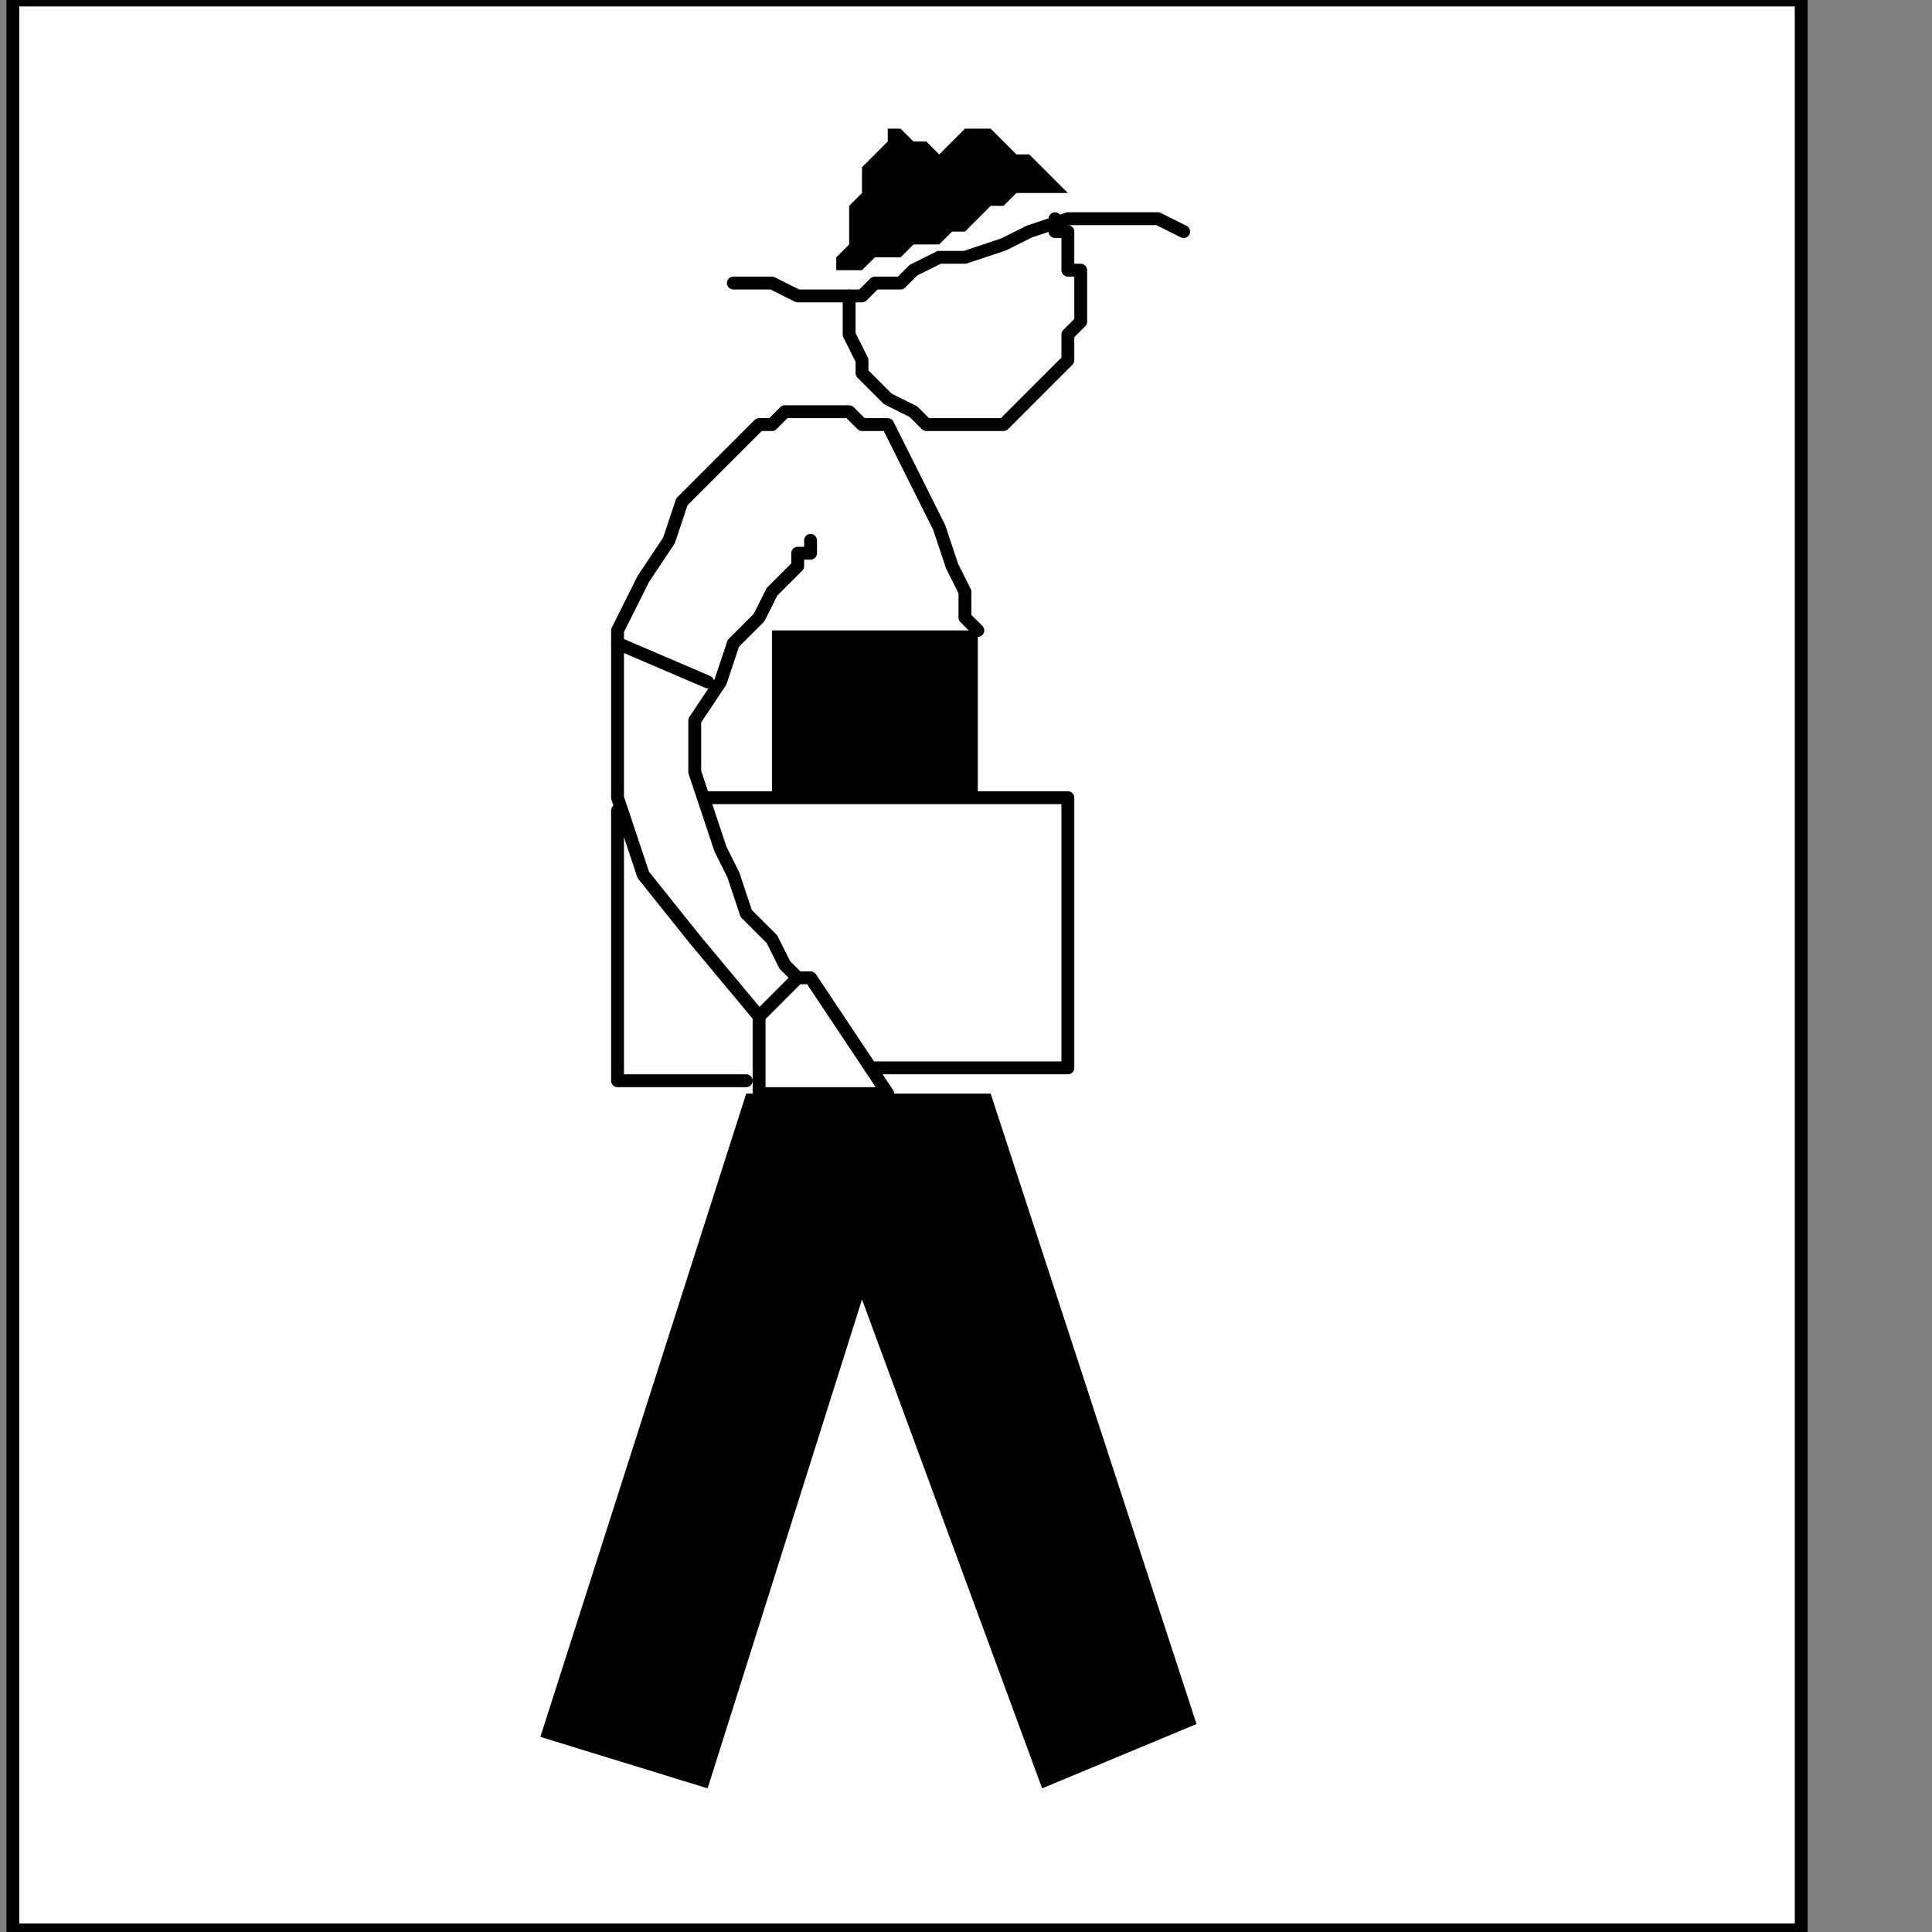
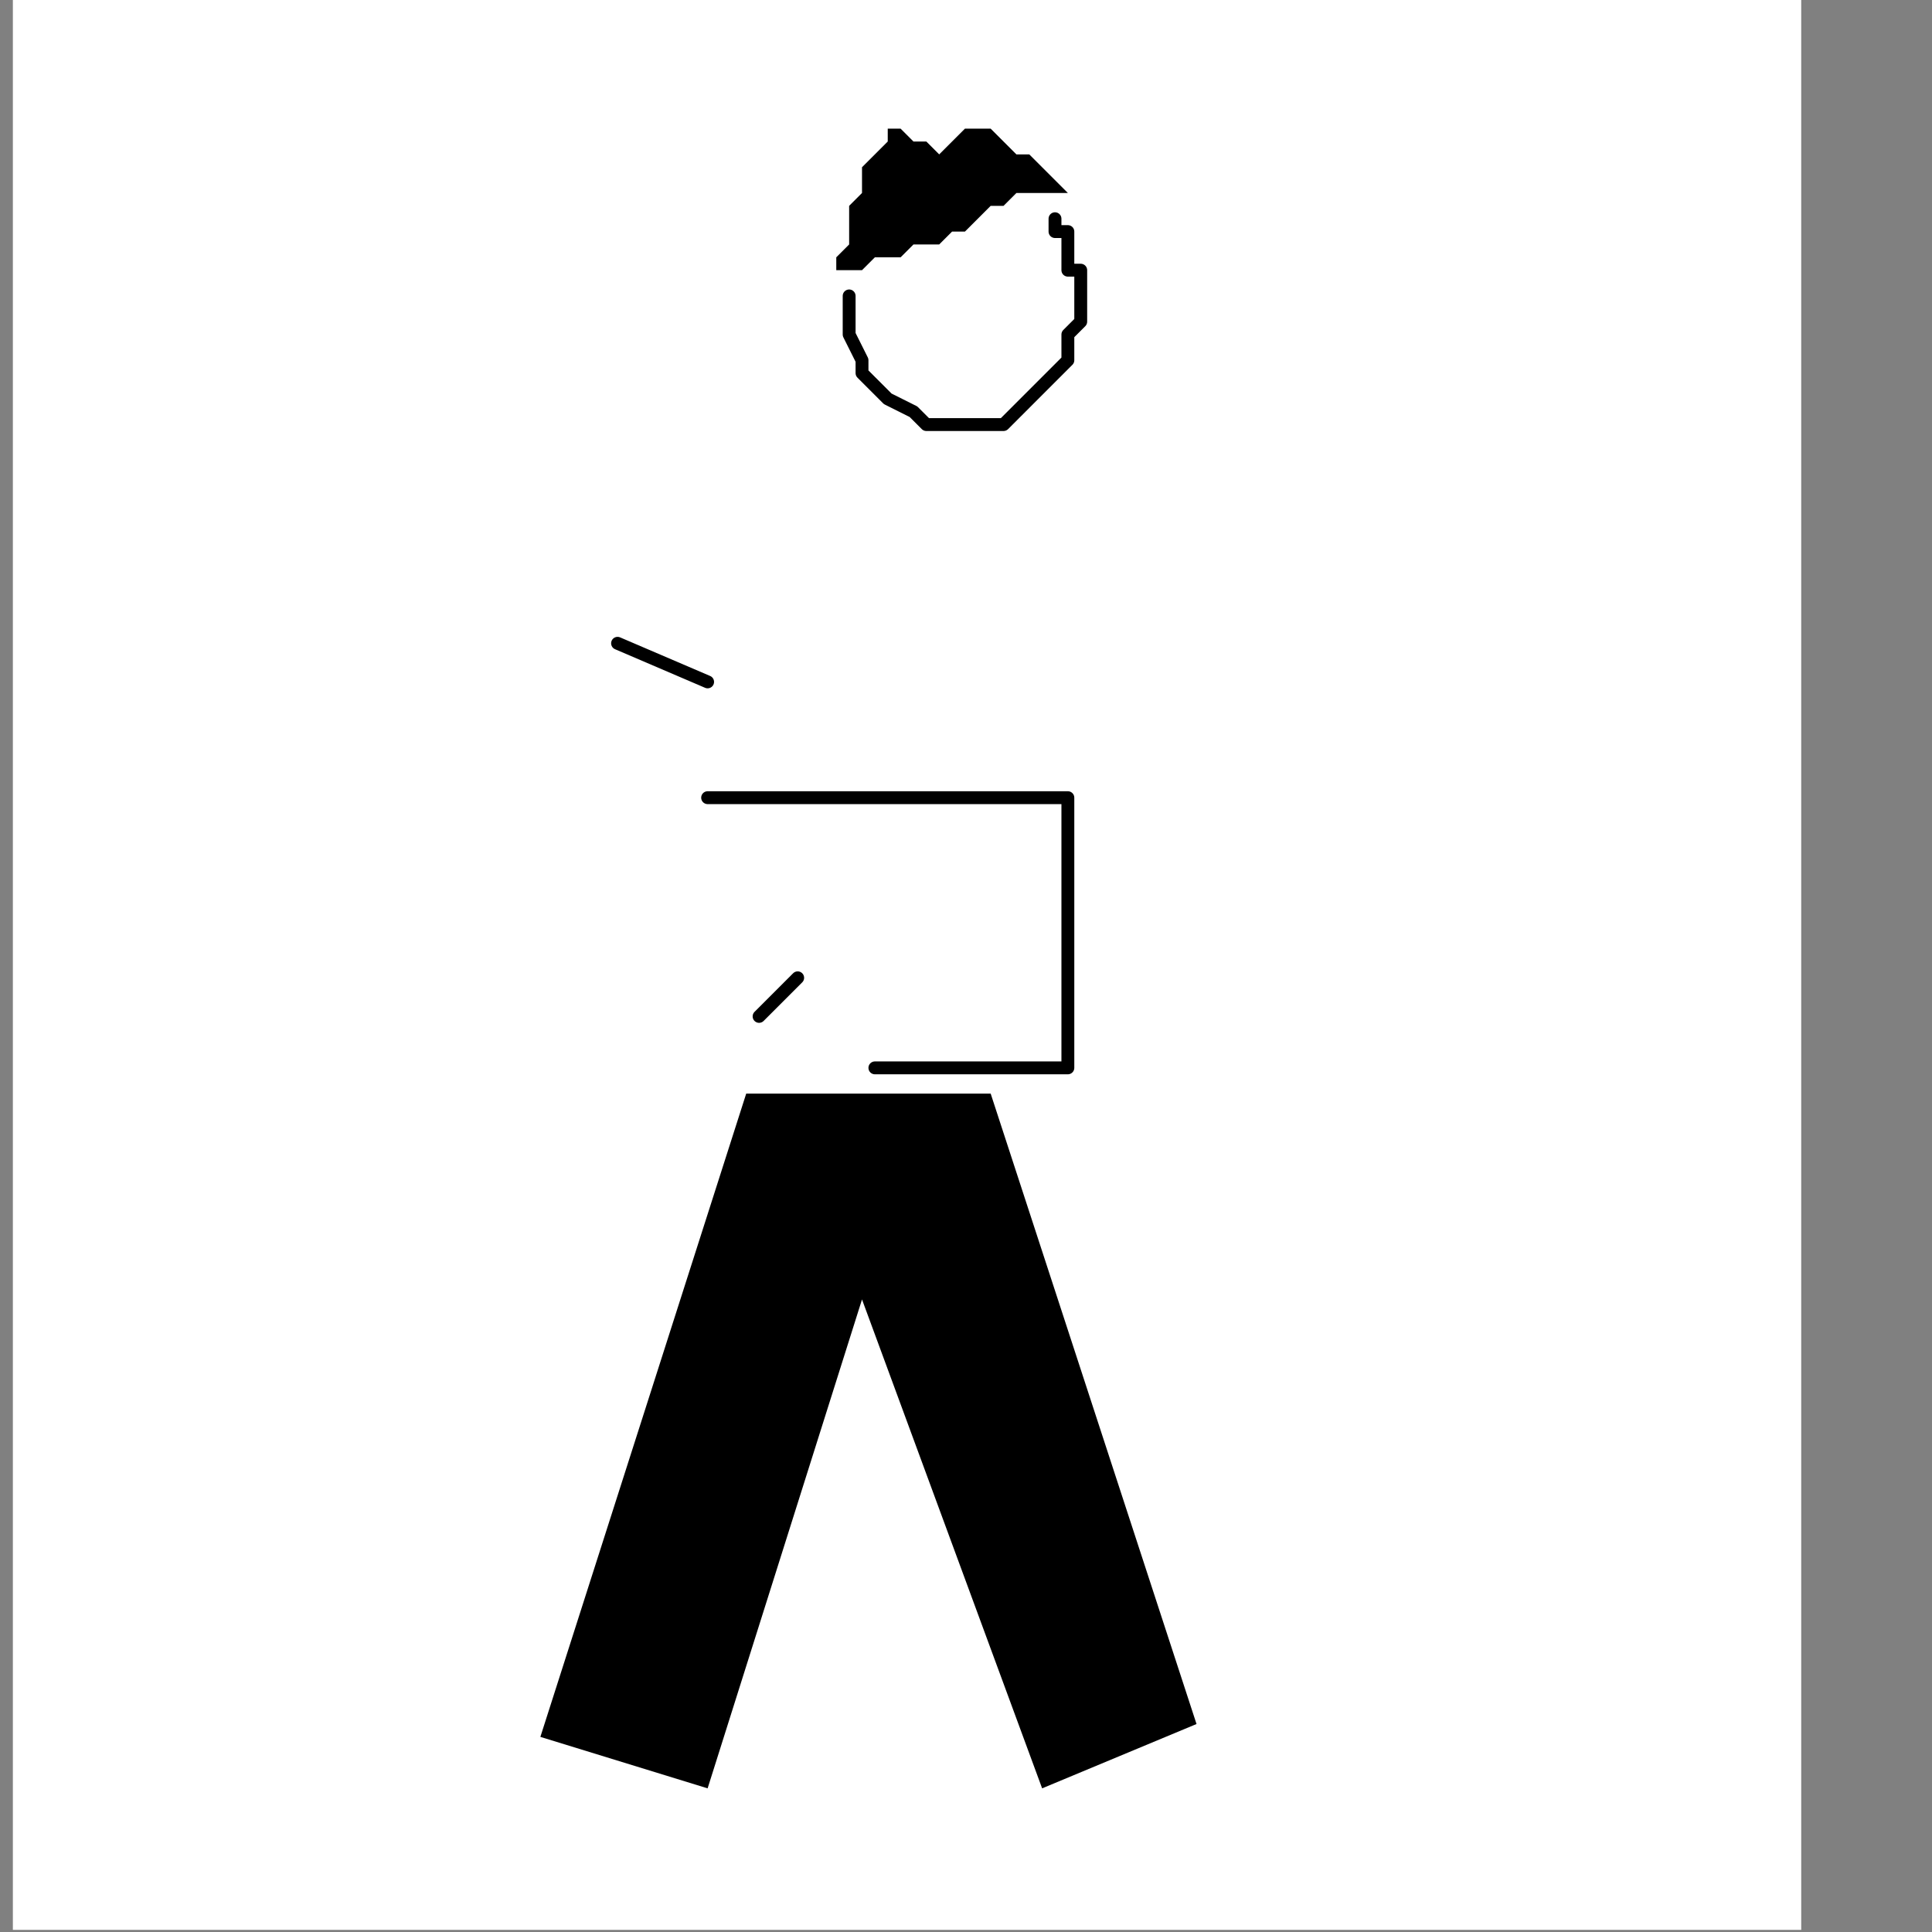
<svg xmlns="http://www.w3.org/2000/svg" xmlns:ns1="http://sodipodi.sourceforge.net/DTD/sodipodi-0.dtd" xmlns:ns2="http://www.inkscape.org/namespaces/inkscape" version="1.0" width="31.785mm" height="31.785mm" id="svg29" ns1:docname="PD004JBF.WMF">
  <rect width="100%" height="100%" fill="#808080" stroke="none" />
  <ns1:namedview pagecolor="#ffffff" bordercolor="#666666" borderopacity="1" objecttolerance="10" gridtolerance="10" guidetolerance="10" ns2:pageopacity="0" ns2:pageshadow="2" ns2:window-width="640" ns2:window-height="480" id="namedview31" />
  <defs id="defs3">
    <pattern id="WMFhbasepattern" patternUnits="userSpaceOnUse" width="6" height="6" x="0" y="0" />
  </defs>
  <path style="fill:#ffffff;fill-rule:nonzero;fill-opacity:1;stroke:none;" d="  M 0,112   M 112,0   L 112,120   L 0.8,120   L 0.8,0   L 112,0   L 112,0  z " id="path5" />
-   <path style="fill:none;stroke:#000000;stroke-width:0.8px;stroke-linecap:round;stroke-linejoin:round;stroke-miterlimit:4;stroke-dasharray:none;stroke-opacity:1;" d="  M 0,112   M 112,0   L 112,120   L 0.8,120   L 0.8,0   L 112,0   L 112,0  " id="path7" />
-   <path style="fill:none;stroke:#000000;stroke-width:0.8px;stroke-linecap:round;stroke-linejoin:round;stroke-miterlimit:4;stroke-dasharray:none;stroke-opacity:1;" d="  M -72,128   M 45.6,17.6   L 45.6,17.6   L 45.6,17.6   L 46.4,17.6   L 47.2,17.6   L 48,17.6   L 49.6,18.4   L 50.4,18.4   L 52,18.4   L 53.6,18.4   L 54.4,17.6   L 56,17.6   L 56,17.6   L 56.8,16.8   L 58.4,16   L 60,16   L 62.4,15.2   L 64,14.4   L 66.4,13.6   L 68,13.6   L 69.6,13.6   L 72,13.6   L 73.6,14.4  " id="path9" />
  <path style="fill:none;stroke:#000000;stroke-width:0.8px;stroke-linecap:round;stroke-linejoin:round;stroke-miterlimit:4;stroke-dasharray:none;stroke-opacity:1;" d="  M -50.4,124.8   M 65.6,13.6   L 65.6,13.6   L 65.6,14.4   L 66.4,14.4   L 66.4,15.2   L 66.4,15.2   L 66.4,16   L 66.4,16.8   L 67.2,16.8   L 67.2,17.6   L 67.2,18.4   L 67.2,18.4   L 67.2,18.4   L 67.2,20   L 66.4,20.8   L 66.4,22.4   L 65.6,23.2   L 64.8,24   L 64,24.8   L 63.2,25.6   L 62.4,26.4   L 60.8,26.4   L 60,26.4   L 60,26.4   L 58.4,26.4   L 57.6,26.4   L 56.8,25.6   L 55.2,24.8   L 54.4,24   L 53.6,23.2   L 53.6,22.4   L 52.8,20.8   L 52.8,20   L 52.8,18.4   L 52.8,18.4   L 52.8,18.4   L 52.8,18.4   L 52.8,18.4   L 52.8,18.4   L 52.8,18.4   L 52.8,18.4   L 52.8,18.4   L 52.8,18.4   L 52.8,18.4   L 52.8,18.4  " id="path11" />
  <path style="fill:#000000;fill-rule:nonzero;fill-opacity:1;stroke:none;" d="  M -64.8,128   M 52,16.8   L 52,16.8   L 52,16.8   L 52.8,16.8   L 52.8,16.8   L 53.6,16.8   L 54.4,16   L 55.2,16   L 55.2,16   L 56,16   L 56.8,15.2   L 57.6,15.2   L 57.6,15.2   L 58.4,15.2   L 59.2,14.4   L 60,14.4   L 60.8,13.6   L 61.6,12.8   L 62.4,12.8   L 63.2,12   L 64.8,12   L 65.6,12   L 66.4,12   L 66.4,12   L 65.6,11.2   L 64.8,10.4   L 64,9.6   L 63.2,9.6   L 62.4,8.8   L 61.6,8   L 60.8,8   L 60,8   L 59.2,8.8   L 58.4,9.6   L 58.4,9.6   L 57.6,8.8   L 56.8,8.8   L 56.8,8.8   L 56,8   L 55.2,8   L 55.2,8.8   L 55.2,8.8   L 54.4,9.6   L 54.4,9.6   L 53.6,10.4   L 53.6,10.4   L 53.6,12   L 52.8,12.8   L 52.8,13.6   L 52.8,14.4   L 52.8,15.2   L 52,16   L 52,16   L 52,16.8   L 52,16.8   L 52,16.8   L 52,16.8  z " id="path13" />
-   <path style="fill:#000000;fill-rule:nonzero;fill-opacity:1;stroke:none;" d="  M -69.6,148.8   M 48,39.2   L 60.8,39.2   L 60.8,49.6   L 48,49.6   L 48,39.2   L 48,39.2  z " id="path15" />
  <path style="fill:#000000;fill-rule:nonzero;fill-opacity:1;stroke:none;" d="  M -55.2,175.2   M 61.6,68   L 74.4,107.2   L 64.8,111.2   L 53.6,80.8   L 44,111.2   L 33.6,108   L 46.4,68   L 61.6,68   L 61.6,68  z " id="path17" />
-   <path style="fill:none;stroke:#000000;stroke-width:0.8px;stroke-linecap:round;stroke-linejoin:round;stroke-miterlimit:4;stroke-dasharray:none;stroke-opacity:1;" d="  M -56,148.8   M 60.8,39.2   L 60.8,39.2   L 60.8,39.2   L 60,38.4   L 60,36.8   L 59.2,35.2   L 58.4,32.8   L 57.6,31.2   L 56.8,29.6   L 56,28   L 55.2,26.4   L 53.6,26.4   L 53.6,26.4   L 52.8,25.6   L 52,25.6   L 51.2,25.6   L 49.6,25.6   L 48.8,25.6   L 48,26.4   L 47.2,26.4   L 46.4,27.2   L 44.8,28.8   L 44,29.6   L 44,29.6   L 42.4,31.2   L 41.6,33.6   L 40,36   L 38.4,39.2   L 38.4,42.4   L 38.4,46.4   L 38.4,49.6   L 40,54.4   L 43.2,58.4   L 47.2,63.2   L 47.2,63.2   L 47.2,64   L 47.2,64.8   L 47.2,65.6   L 47.2,65.6   L 47.2,66.4   L 47.2,67.2   L 47.2,67.2   L 47.2,67.2   L 47.2,68   L 47.2,68   L 55.2,68   L 50.4,60.8   L 50.4,60.8   L 49.6,60.8   L 48.8,60   L 48,58.4   L 46.4,56.8   L 45.6,54.4   L 44.8,52.8   L 44,50.4   L 43.2,48   L 43.2,44.8   L 44.8,42.4   L 44.8,42.4   L 45.6,40   L 47.2,38.4   L 48,36.8   L 48.8,36   L 49.6,35.2   L 49.6,34.4   L 50.4,34.4   L 50.4,34.4   L 50.4,33.6   L 50.4,33.6  " id="path19" />
  <path style="fill:none;stroke:#000000;stroke-width:0.8px;stroke-linecap:round;stroke-linejoin:round;stroke-miterlimit:4;stroke-dasharray:none;stroke-opacity:1;" d="  M -74.4,158.4   M 44,49.6   L 66.4,49.6   L 66.4,66.4   L 54.4,66.4  " id="path21" />
-   <path style="fill:none;stroke:#000000;stroke-width:0.8px;stroke-linecap:round;stroke-linejoin:round;stroke-miterlimit:4;stroke-dasharray:none;stroke-opacity:1;" d="  M -71.2,174.4   M 46.4,67.2   L 38.4,67.2   L 38.4,50.4  " id="path23" />
  <path style="fill:none;stroke:#000000;stroke-width:0.8px;stroke-linecap:round;stroke-linejoin:round;stroke-miterlimit:4;stroke-dasharray:none;stroke-opacity:1;" d="  M -73.6,152   M 44,42.4   L 38.4,40  " id="path25" />
  <path style="fill:none;stroke:#000000;stroke-width:0.8px;stroke-linecap:round;stroke-linejoin:round;stroke-miterlimit:4;stroke-dasharray:none;stroke-opacity:1;" d="  M -70.4,170.4   M 47.2,63.2   L 49.6,60.8  " id="path27" />
</svg>